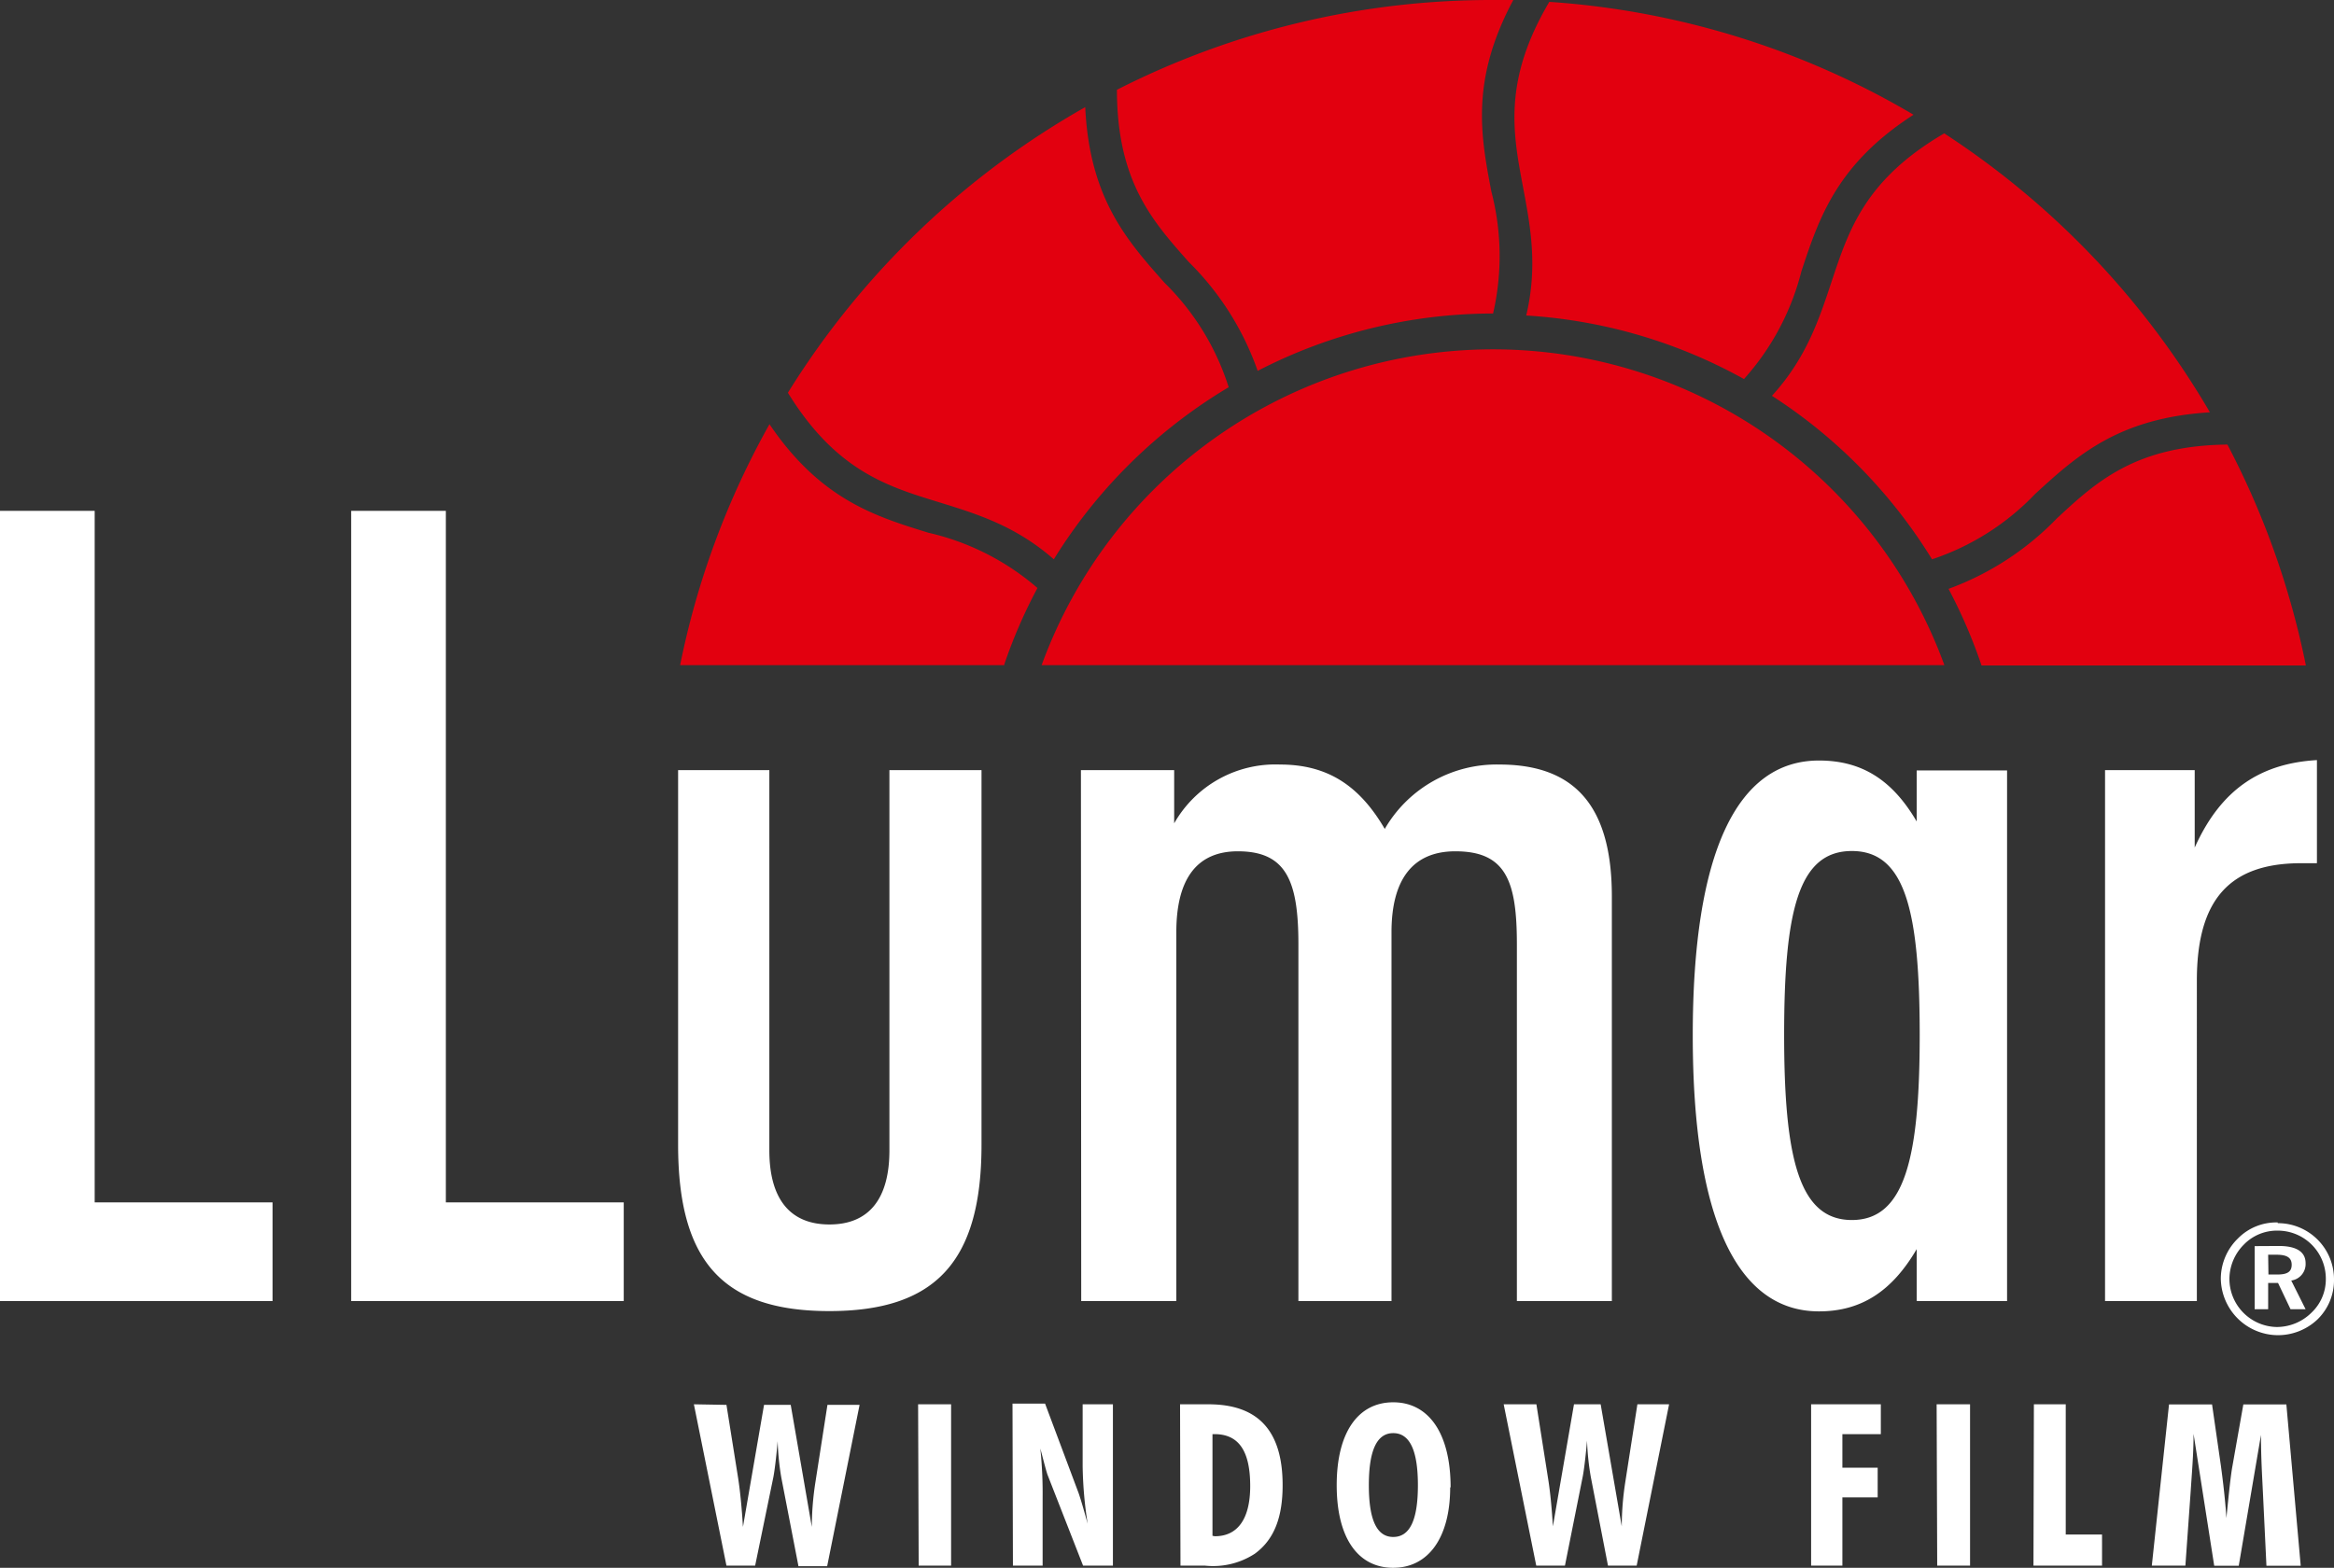
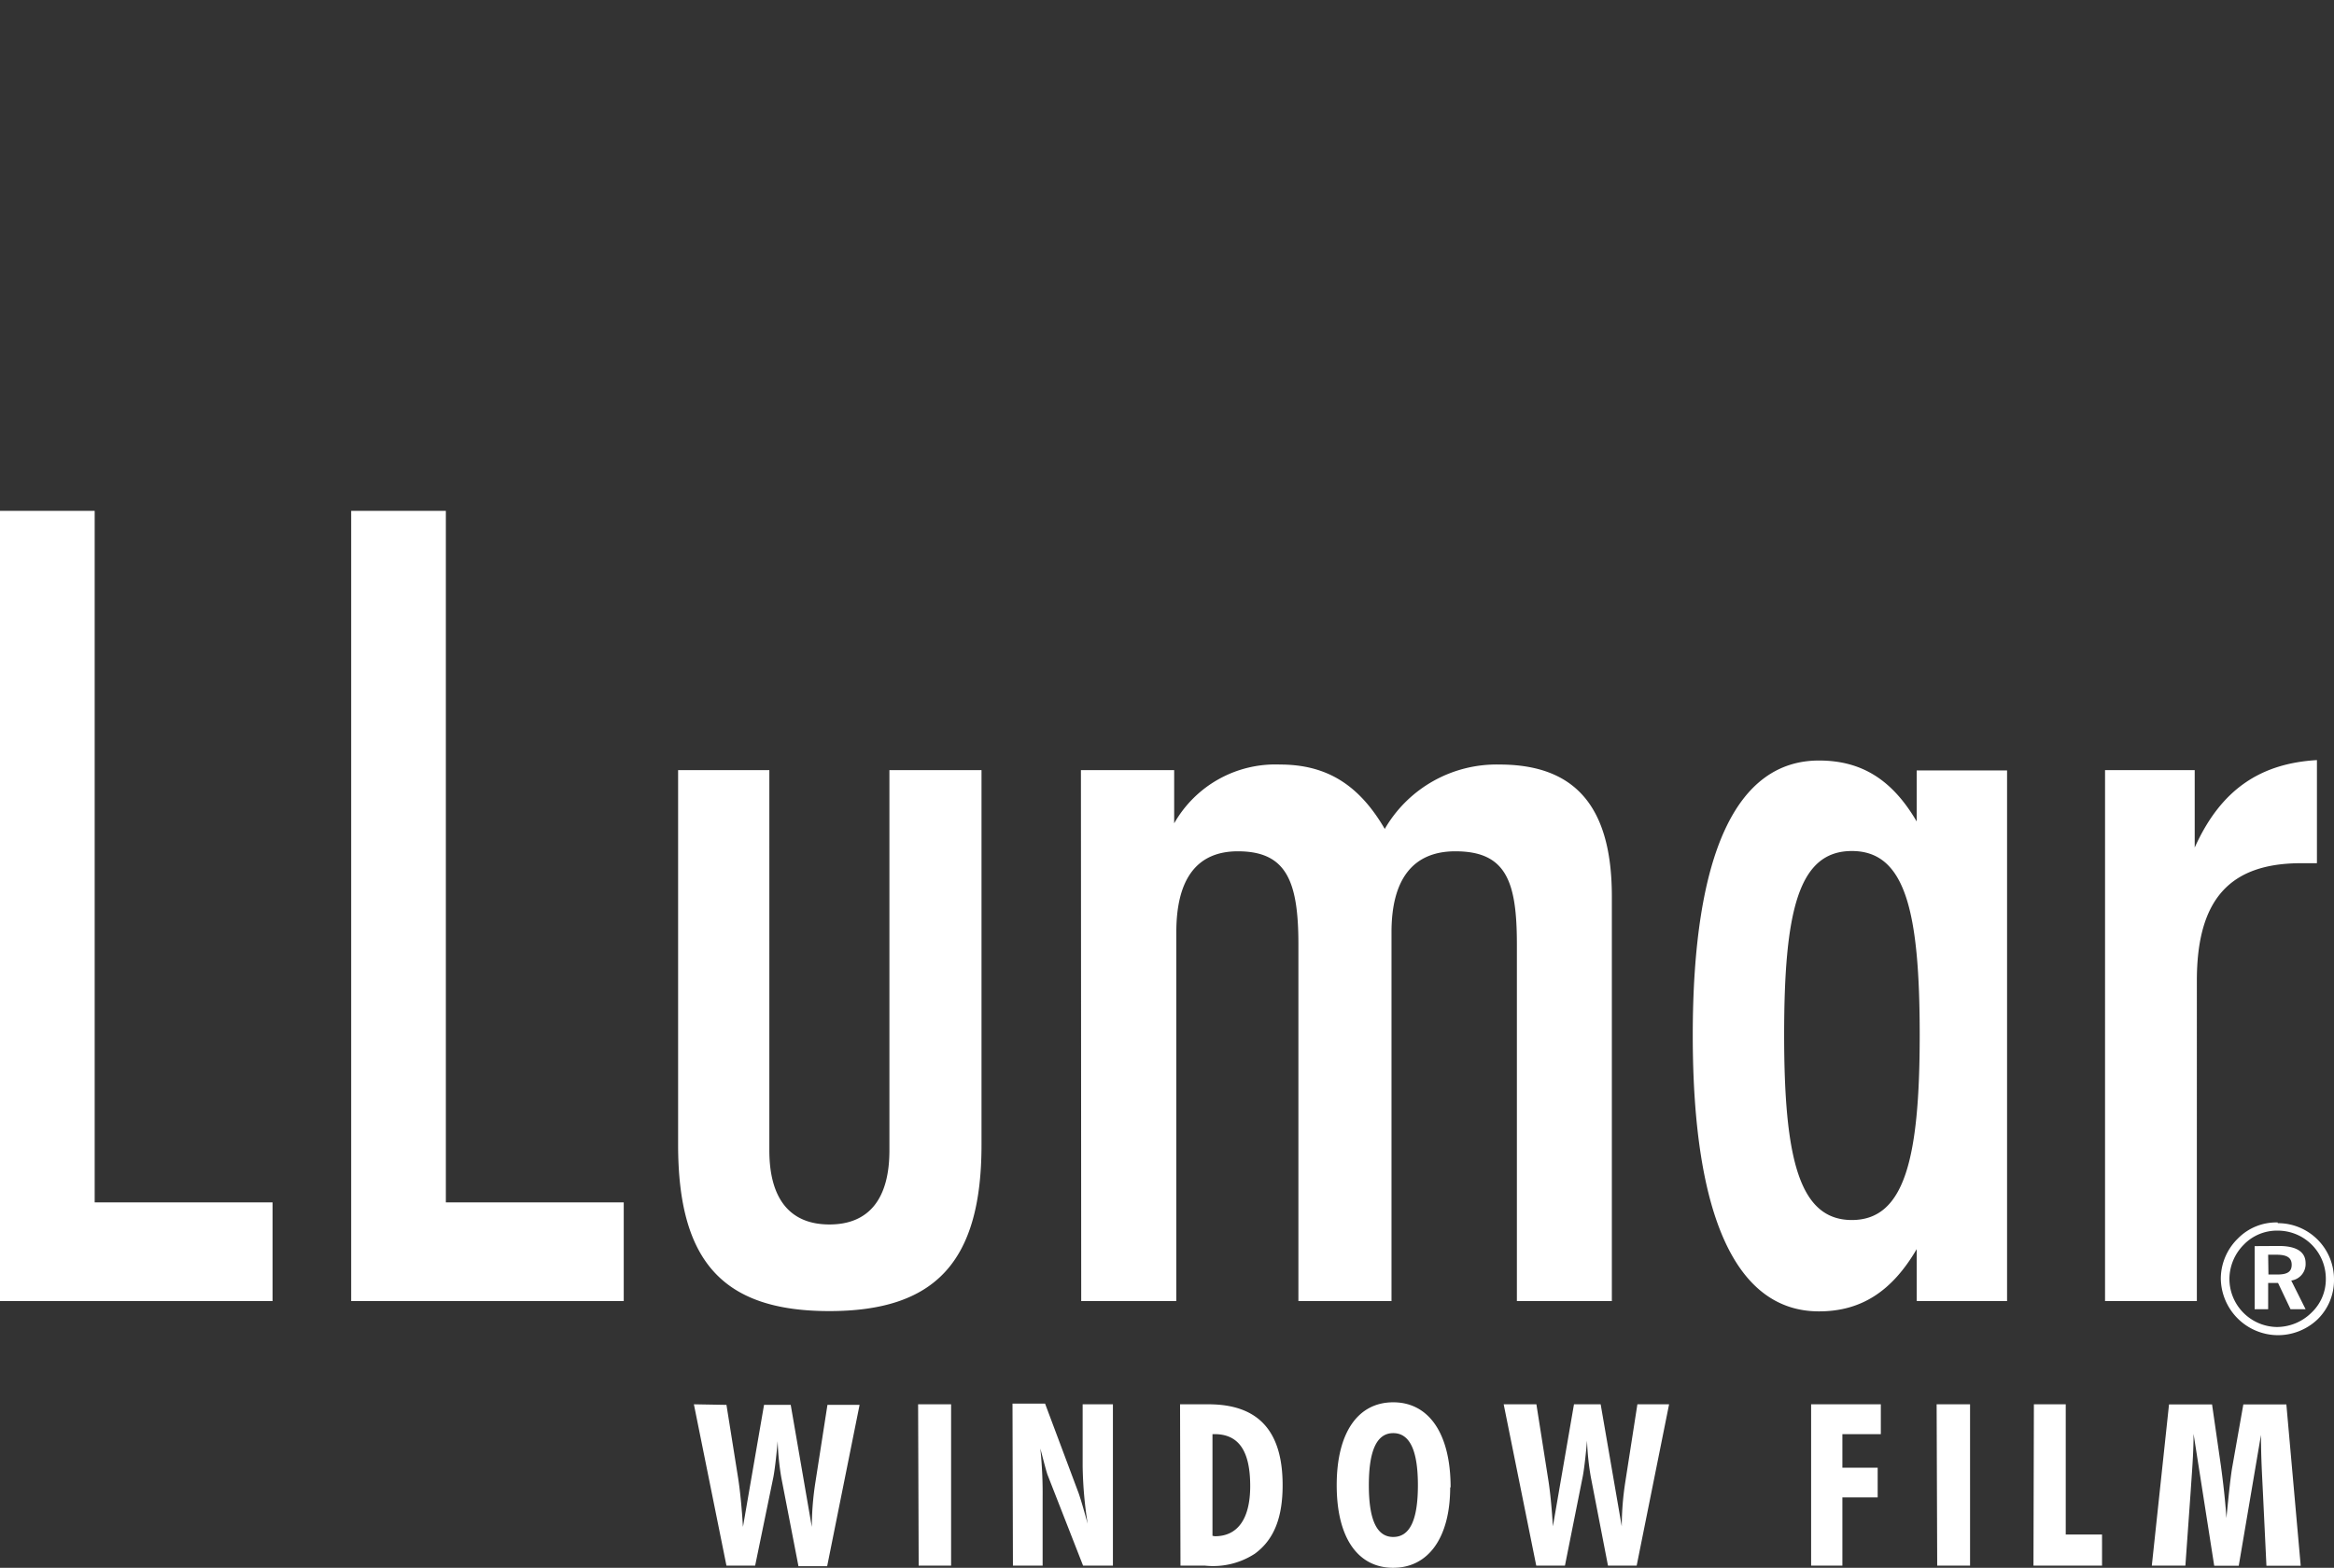
<svg xmlns="http://www.w3.org/2000/svg" viewBox="0 0 162.7 109.32">
  <rect x="0" y="0" width="162.7" height="109.32" fill="#333333" stroke="none" />
  <defs>
    <style> .cls-1 { fill: #e2000f; fill-rule: evenodd; } .cls-2 { fill: #fff; } </style>
  </defs>
  <title>Asset 1</title>
  <g id="Layer_2" data-name="Layer 2">
    <g id="Layer_1-2" data-name="Layer 1">
      <g>
-         <path class="cls-1" d="M54.92,27.39A58,58,0,0,1,75.65,7.47c.3,6.36,2.9,9.29,5.53,12.25A17.68,17.68,0,0,1,85.65,27,36,36,0,0,0,73.46,39c-2.67-2.34-5.37-3.17-8.07-4-3.58-1.1-7.13-2.2-10.47-7.62m15.1,19H47.41a57.48,57.48,0,0,1,6.23-16.8C57.2,34.83,61,36,64.73,37.15A17.61,17.61,0,0,1,72.32,41,35.55,35.55,0,0,0,70,46.35Zm65.52,0H72.61a33.49,33.49,0,0,1,62.93,0ZM155.27,31a57.62,57.62,0,0,1,5.47,15.4H138.13a36.26,36.26,0,0,0-2.3-5.34,20.12,20.12,0,0,0,7.55-4.91C146.15,33.57,148.9,31.07,155.27,31ZM135.53,9.3a58.21,58.21,0,0,1,18.52,19.45c-6.35.39-9.25,3-12.18,5.69A17.64,17.64,0,0,1,134.68,39a35.94,35.94,0,0,0-11.16-11.4c2.39-2.62,3.28-5.31,4.17-8C128.87,16.06,130,12.53,135.53,9.3ZM108,.13A57.51,57.51,0,0,1,133.39,8c-5.34,3.45-6.58,7.17-7.82,10.93a17.73,17.73,0,0,1-4,7.5A35.66,35.66,0,0,0,106.39,22c.82-3.46.29-6.24-.23-9C105.46,9.27,104.76,5.62,108,.13ZM104.08,0l1.41,0c-3,5.61-2.27,9.46-1.53,13.35a17.83,17.83,0,0,1,.12,8.51h0a35.79,35.79,0,0,0-16.41,4,19.9,19.9,0,0,0-4.81-7.6c-2.49-2.81-5-5.59-5-12A57.59,57.59,0,0,1,104.08,0Z" />
        <path class="cls-2" d="M126.25,109.17h2.18v-4.76h2.46v-2.07h-2.46V100h2.68V97.92h-4.86Zm8.79,0h2.29V97.92H135Zm6.71,0h4.78V107H144V97.92h-2.22Zm8.25,0h2.34l.37-5.19c.08-1.26.2-2.59.2-4l1.44,9.2h1.71l1.55-9.13c0,1.58.08,2.87.13,3.91l.25,5.22h2.39l-1-11.25h-3l-.76,4.3c-.11.59-.24,1.79-.42,3.62-.08-1.23-.22-2.43-.38-3.62l-.62-4.3h-3ZM104.82,97.92l2.27,11.25h2l1.24-6.21c.08-.41.19-1.25.3-2.51a18.33,18.33,0,0,0,.26,2.52l1.2,6.2h2l2.26-11.25h-2.21l-.84,5.4a20.51,20.51,0,0,0-.25,3.11l-1.47-8.51h-1.86l-1.47,8.51c-.08-1.31-.19-2.46-.35-3.43l-.8-5.08Zm-7.7,9.25c-1.15,0-1.7-1.2-1.7-3.61s.55-3.63,1.7-3.63,1.72,1.2,1.72,3.63S98.28,107.17,97.12,107.17Zm4-3.46c0-3.8-1.55-5.93-4-5.93s-3.94,2.1-3.94,5.78,1.48,5.76,3.94,5.76S101.09,107.2,101.09,103.71Zm-16.6,3.38V100h.14c1.69,0,2.49,1.17,2.49,3.62,0,2.3-.88,3.5-2.46,3.5Zm-2.23,2.08H84a5.33,5.33,0,0,0,3.47-.83c1.37-1,1.94-2.57,1.94-4.78,0-3.79-1.7-5.64-5.17-5.64H82.26Zm-11.68,0h2.07v-4.73a30.23,30.23,0,0,0-.16-3.44c.28,1.06.44,1.69.52,1.88l2.46,6.29h2.08V97.92H75.47v4.33a28.31,28.31,0,0,0,.35,4c-.33-1.2-.57-2-.7-2.32l-2.27-6.06H70.58Zm-6.57,0H66.3V97.92H64ZM48.37,97.92l2.27,11.25h2L53.91,103c.08-.41.19-1.25.3-2.51a18.65,18.65,0,0,0,.25,2.52l1.2,6.2h2l2.26-11.25H57.68l-.84,5.4a20.51,20.51,0,0,0-.25,3.11l-1.47-8.51H53.26l-1.47,8.51c-.08-1.31-.19-2.46-.34-3.43l-.81-5.08ZM158.11,87.49h.58c.72,0,1.06.2,1.06.7s-.32.68-1,.68h-.62Zm-.94-.6v4.4h.94V89.46h.69l.87,1.83h1.05l-1-2a1.16,1.16,0,0,0,1-1.21c0-.78-.62-1.2-1.86-1.2Zm1.61-1.08a3.35,3.35,0,0,1,3.35,3.41,3.19,3.19,0,0,1-1,2.31,3.44,3.44,0,0,1-2.43,1,3.36,3.36,0,0,1-3.29-3.35,3.41,3.41,0,0,1,1-2.39A3.21,3.21,0,0,1,158.78,85.81Zm0-.57A3.74,3.74,0,0,0,156,86.36a3.92,3.92,0,0,0-1.19,2.8,4,4,0,0,0,3.93,3.94A4,4,0,0,0,161.55,92a3.81,3.81,0,0,0,1.15-2.79,3.91,3.91,0,0,0-3.93-3.92ZM24.48,90.72h19V83.84H31.08V35.62h-6.6Zm122.26,0h6.4V68.38c0-5.64,2.27-8.19,7.27-8.19h1.1V53c-3.89.23-6.68,2-8.52,6.1V53.7h-6.25Zm-13.13,0h6.3v-37h-6.3v3.56c-1.72-2.94-3.87-4.25-6.81-4.25-5.72,0-8.8,6.41-8.8,19.16s3.08,19.25,8.8,19.25c2.94,0,5.09-1.4,6.81-4.34Zm-9.24-18.55c0-8.66,1-12.83,4.72-12.83s4.73,4.17,4.73,12.83-1.07,12.9-4.73,12.9S124.37,80.82,124.37,72.17Zm-49,18.55H82V65c0-3.71,1.43-5.64,4.29-5.64,3.39,0,4.22,2.09,4.22,6.49V90.72H97V65c0-3.71,1.51-5.64,4.45-5.64,3.54,0,4.29,2.09,4.29,6.49V90.72h6.62V62.51c0-6.18-2.48-9.2-7.83-9.2a9,9,0,0,0-8,4.49c-1.8-3.09-4.06-4.49-7.3-4.49a8.11,8.11,0,0,0-7.38,4.1V53.7H75.35ZM47.27,79.82c0,8.11,3.1,11.6,10.54,11.6s10.61-3.49,10.61-11.6V53.7H62V80.21c0,3.4-1.44,5.17-4.18,5.17s-4.19-1.77-4.19-5.17V53.7H47.27ZM0,90.72H19V83.84H6.6V35.62H0Z" />
      </g>
    </g>
  </g>
</svg>